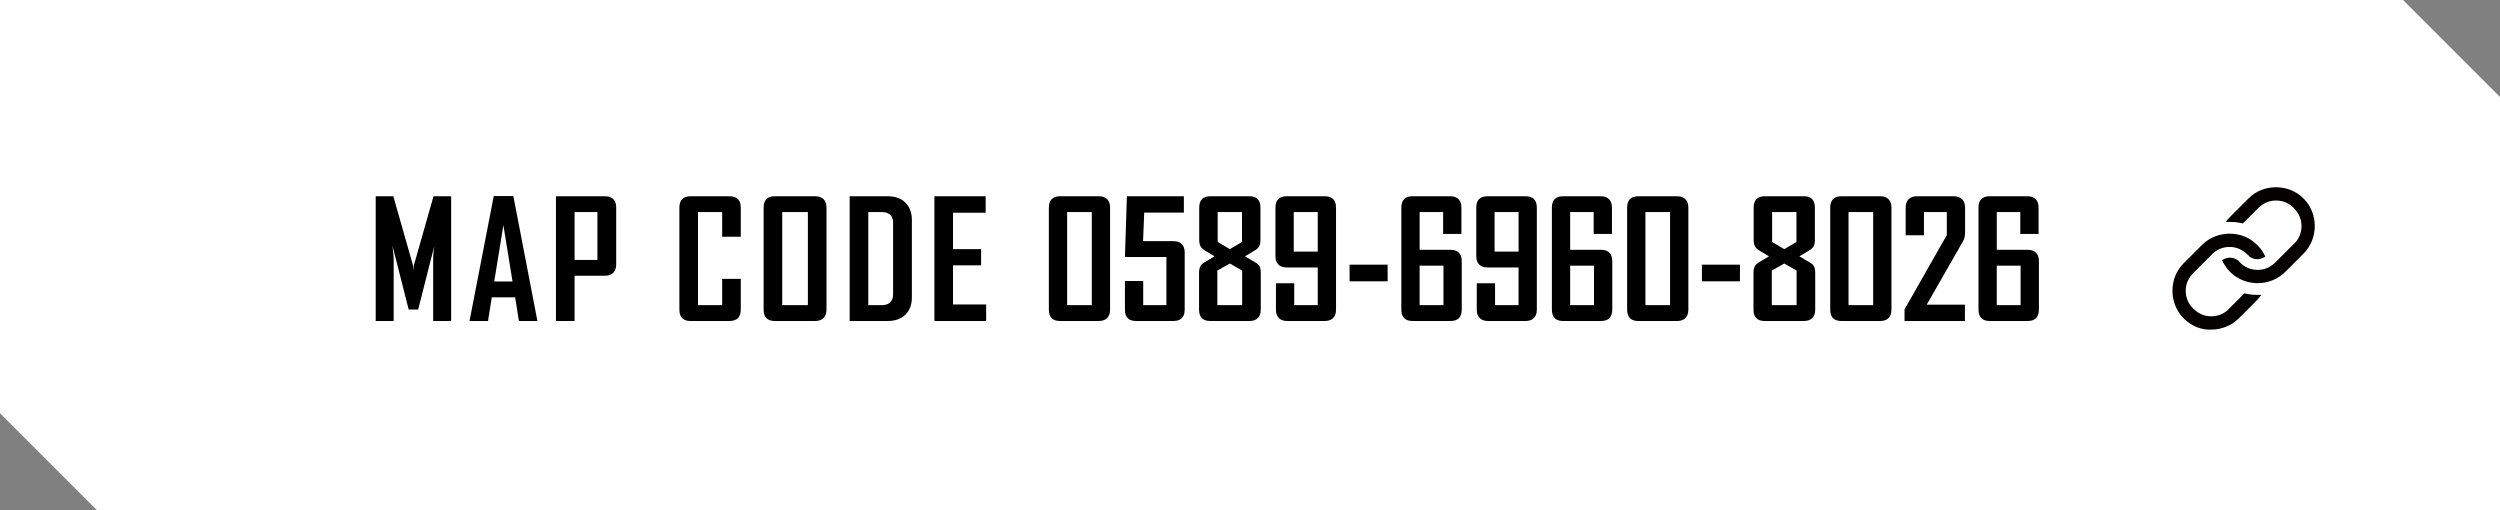
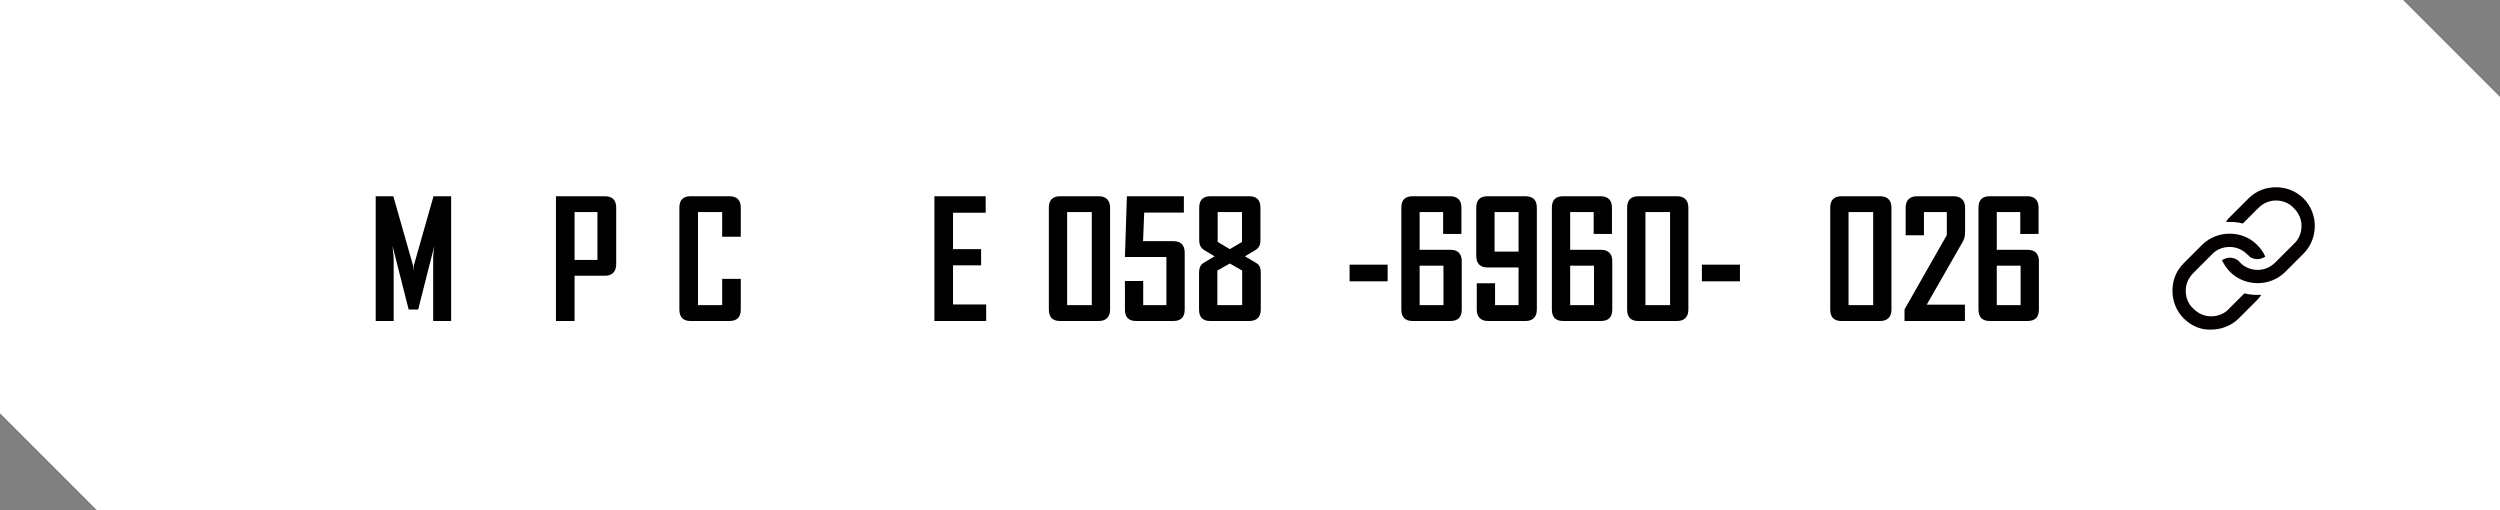
<svg xmlns="http://www.w3.org/2000/svg" id="_レイヤー_1" data-name="レイヤー 1" width="490" height="100" version="1.1" viewBox="0 0 490 100">
  <rect x="0" y="0" width="490" height="100" fill="#808080" stroke="none" />
  <defs>
    <style>
      .cls-1 {
        fill: #000;
      }

      .cls-1, .cls-2, .cls-3 {
        stroke-width: 0px;
      }

      .cls-2 {
        fill: #040000;
        fill-rule: evenodd;
      }

      .cls-3 {
        fill: #fff;
      }
    </style>
  </defs>
  <polygon class="cls-3" points="471 0 0 0 0 81 19 100 490 100 490 19 471 0" />
  <path class="cls-2" d="M428,62.4h0c-1.5-1.5-2.2-3.5-2.2-5.4,0-2,.7-3.9,2.2-5.4l3.6-3.6c1.5-1.5,3.5-2.2,5.4-2.2,2,0,3.9.7,5.4,2.2h0c.7.7,1.2,1.4,1.6,2.3-.5.3-1,.5-1.6.5-.5,0-1.1-.2-1.5-.5-.1-.1-.2-.3-.4-.4h0c-1-1-2.2-1.5-3.5-1.5s-2.6.5-3.5,1.5l-3.6,3.6c-1,1-1.5,2.2-1.5,3.5s.5,2.6,1.5,3.5h0c1,1,2.2,1.5,3.5,1.5s2.6-.5,3.5-1.5l3-3c.8.2,1.7.3,2.5.3h.8c-.2.3-.5.7-.8,1l-3.6,3.6c-1.5,1.5-3.5,2.2-5.4,2.2-2,.1-3.9-.7-5.4-2.2h0ZM451.5,38.9c-1.5-1.5-3.5-2.2-5.4-2.2-2,0-3.9.7-5.4,2.2l-3.6,3.6c-.3.3-.6.6-.8,1h.8c.9,0,1.7.1,2.5.3l3-3c1-1,2.2-1.5,3.5-1.5s2.6.5,3.5,1.5h0c1,1,1.5,2.2,1.5,3.5s-.5,2.6-1.5,3.5l-3.6,3.6c-1,1-2.2,1.5-3.5,1.5s-2.6-.5-3.5-1.5h0c-.1-.1-.2-.3-.4-.4-.4-.3-1-.5-1.5-.5-.6,0-1.1.2-1.6.5.4.8.9,1.6,1.6,2.3h0c1.5,1.5,3.5,2.2,5.4,2.2s3.9-.7,5.4-2.2l3.6-3.6c1.5-1.5,2.2-3.5,2.2-5.4,0-1.9-.7-3.9-2.2-5.4h0Z" />
  <g>
    <path class="cls-1" d="M84.903,62.914v-12.064c0-.234.005-.501.016-.8.01-.299.037-.587.08-.864.042-.32.085-.65.128-.992l-3.168,12.48h-1.856l-3.168-12.48c.021.342.053.672.096.992.042.277.075.565.096.864.021.299.032.565.032.8v12.064h-3.52v-24.448h3.456l3.84,13.504c.021.063.032.155.032.271,0,.118.011.24.032.368,0,.149.01.31.032.48,0-.171.01-.331.032-.48,0-.256.021-.469.064-.64l3.84-13.504h3.456v24.448h-3.52Z" />
-     <path class="cls-1" d="M101.703,62.914l-.736-4.641h-4.576l-.736,4.641h-3.616v-.064l4.736-24.416h3.84l4.704,24.416v.064h-3.616ZM98.663,44.13l-1.792,11.04h3.584l-1.792-11.04Z" />
    <path class="cls-1" d="M120.199,53.457c-.384.396-.939.593-1.664.593h-5.92v8.864h-3.648v-24.448h9.568c1.493,0,2.24.747,2.24,2.24v11.072c0,.726-.192,1.285-.576,1.68ZM117.095,41.569h-4.48v9.376h4.48v-9.376Z" />
    <path class="cls-1" d="M142.951,62.914h-7.616c-1.451,0-2.176-.747-2.176-2.24v-19.968c0-1.493.725-2.24,2.176-2.24h7.616c1.493,0,2.24.739,2.24,2.217v5.719h-3.647v-4.832h-4.736v18.24h4.736v-5.152h3.647v6.039c0,1.479-.747,2.218-2.24,2.218Z" />
-     <path class="cls-1" d="M161.415,62.338c-.384.384-.928.576-1.632.576h-7.936c-1.451,0-2.176-.747-2.176-2.24v-19.968c0-1.493.725-2.24,2.176-2.24h7.936c.704,0,1.248.191,1.632.576.384.384.576.939.576,1.664v19.968c0,.726-.192,1.279-.576,1.664ZM158.343,41.569h-5.024v18.24h5.024v-18.24Z" />
-     <path class="cls-1" d="M177.463,61.666c-.843.832-2,1.248-3.472,1.248h-7.456v-24.448h7.456c1.493,0,2.656.421,3.488,1.264s1.248,1.968,1.248,3.376v15.2c0,1.408-.421,2.528-1.264,3.36ZM175.047,43.625c0-.664-.192-1.172-.576-1.525s-.907-.53-1.568-.53h-2.72v18.24h2.624c.747,0,1.307-.187,1.68-.562.373-.375.56-.884.56-1.525v-14.098Z" />
    <path class="cls-1" d="M183.143,62.914v-24.448h10.048v3.231h-6.399v7.136h5.504v3.168h-5.504v7.68h6.496v3.232h-10.144Z" />
    <path class="cls-1" d="M216.999,62.338c-.384.384-.928.576-1.632.576h-7.616c-1.451,0-2.176-.747-2.176-2.24v-19.968c0-1.493.736-2.24,2.208-2.24h7.584c.704,0,1.248.191,1.632.576.384.384.576.939.576,1.664v19.968c0,.726-.192,1.279-.576,1.664ZM213.991,41.569h-4.832v18.24h4.832v-18.24Z" />
    <path class="cls-1" d="M229.991,62.914h-7.328c-1.451,0-2.176-.739-2.176-2.218v-5.623h3.584v4.736h4.544v-9.44h-8.128l.384-11.903h11.168v3.2h-7.776l-.224,5.6h5.952c.725,0,1.274.192,1.647.575.373.383.561.926.561,1.628v11.209c0,1.49-.736,2.236-2.208,2.236Z" />
    <path class="cls-1" d="M246.535,62.338c-.385.384-.929.576-1.633.576h-7.712c-1.451,0-2.176-.747-2.176-2.24v-7.104c0-.554.074-.991.222-1.312s.422-.598.825-.832l1.998-1.185-1.966-1.184c-.381-.234-.651-.507-.809-.816-.158-.309-.237-.72-.237-1.231v-6.304c0-1.493.736-2.24,2.208-2.24h7.616c1.451,0,2.176.747,2.176,2.24v6.304c0,.533-.08.949-.24,1.248s-.432.565-.816.8l-1.983,1.184,2.016,1.185c.427.234.715.501.864.8.148.299.224.747.224,1.344v7.104c0,.726-.191,1.279-.575,1.664ZM243.463,53.025l-2.416-1.376-2.448,1.376v6.784h4.864v-6.784ZM243.431,41.569h-4.768v5.856l2.384,1.408,2.384-1.408v-5.856Z" />
-     <path class="cls-1" d="M261.287,62.338c-.385.384-.929.576-1.633.576h-7.359c-.704,0-1.248-.19-1.632-.57s-.576-.93-.576-1.647v-5.175h3.584v4.288h4.608v-7.392h-6.104c-.707,0-1.248-.192-1.623-.576-.375-.385-.562-.928-.562-1.633v-9.503c0-1.493.726-2.24,2.177-2.24h7.456c1.492,0,2.24.747,2.24,2.24v19.968c0,.726-.192,1.279-.576,1.664ZM258.279,41.569h-4.705v7.744h4.705v-7.744Z" />
    <path class="cls-1" d="M264.519,55.138v-3.265h7.456v3.265h-7.456Z" />
    <path class="cls-1" d="M284.295,62.914h-7.424c-1.473,0-2.209-.747-2.209-2.24v-19.968c0-1.493.726-2.24,2.177-2.24h7.392c.704,0,1.248.189,1.633.57.383.38.575.929.575,1.647v5.175h-3.584v-4.288h-4.608v7.393h6.049c.725,0,1.274.191,1.647.576s.561.928.561,1.632v9.504c0,1.493-.736,2.24-2.208,2.24ZM282.919,52.065h-4.673v7.744h4.673v-7.744Z" />
    <path class="cls-1" d="M300.646,62.338c-.384.384-.928.576-1.632.576h-7.36c-.703,0-1.247-.19-1.631-.57-.385-.38-.576-.93-.576-1.647v-5.175h3.584v4.288h4.607v-7.392h-6.104c-.707,0-1.247-.192-1.622-.576-.375-.385-.562-.928-.562-1.633v-9.503c0-1.493.726-2.24,2.177-2.24h7.455c1.493,0,2.24.747,2.24,2.24v19.968c0,.726-.191,1.279-.576,1.664ZM297.639,41.569h-4.704v7.744h4.704v-7.744Z" />
    <path class="cls-1" d="M313.799,62.914h-7.424c-1.473,0-2.208-.747-2.208-2.24v-19.968c0-1.493.725-2.24,2.176-2.24h7.392c.704,0,1.248.189,1.633.57.384.38.576.929.576,1.647v5.175h-3.584v-4.288h-4.608v7.393h6.048c.725,0,1.274.191,1.648.576.373.384.56.928.56,1.632v9.504c0,1.493-.736,2.24-2.208,2.24ZM312.423,52.065h-4.672v7.744h4.672v-7.744Z" />
    <path class="cls-1" d="M330.343,62.338c-.384.384-.928.576-1.632.576h-7.616c-1.451,0-2.176-.747-2.176-2.24v-19.968c0-1.493.735-2.24,2.208-2.24h7.584c.704,0,1.248.191,1.632.576s.576.939.576,1.664v19.968c0,.726-.192,1.279-.576,1.664ZM327.335,41.569h-4.832v18.24h4.832v-18.24Z" />
    <path class="cls-1" d="M333.574,55.138v-3.265h7.456v3.265h-7.456Z" />
-     <path class="cls-1" d="M355.207,62.338c-.385.384-.928.576-1.633.576h-7.711c-1.451,0-2.177-.747-2.177-2.24v-7.104c0-.554.074-.991.223-1.312.147-.32.422-.598.824-.832l1.999-1.185-1.967-1.184c-.381-.234-.65-.507-.81-.816-.158-.309-.237-.72-.237-1.231v-6.304c0-1.493.736-2.24,2.208-2.24h7.616c1.45,0,2.176.747,2.176,2.24v6.304c0,.533-.08.949-.24,1.248s-.432.565-.815.8l-1.984,1.184,2.017,1.185c.426.234.714.501.863.8s.225.747.225,1.344v7.104c0,.726-.192,1.279-.576,1.664ZM352.135,53.025l-2.416-1.376-2.448,1.376v6.784h4.864v-6.784ZM352.103,41.569h-4.768v5.856l2.384,1.408,2.384-1.408v-5.856Z" />
    <path class="cls-1" d="M370.15,62.338c-.384.384-.928.576-1.632.576h-7.616c-1.45,0-2.176-.747-2.176-2.24v-19.968c0-1.493.736-2.24,2.208-2.24h7.584c.704,0,1.248.191,1.632.576.385.384.576.939.576,1.664v19.968c0,.726-.191,1.279-.576,1.664ZM367.143,41.569h-4.832v18.24h4.832v-18.24Z" />
    <path class="cls-1" d="M384.982,46.754c-.117.341-.325.747-.624,1.216l-6.72,11.744h7.488v3.2h-11.84v-2.272l8.287-14.56v-4.512h-4.479v4.544h-3.584v-5.439c0-.704.192-1.248.576-1.632s.938-.576,1.664-.576h7.168c.704,0,1.253.191,1.647.576s.592.928.592,1.632v4.736c0,.555-.059,1.003-.176,1.344Z" />
    <path class="cls-1" d="M397.415,62.914h-7.425c-1.472,0-2.207-.747-2.207-2.24v-19.968c0-1.493.725-2.24,2.176-2.24h7.392c.704,0,1.248.189,1.632.57.385.38.576.929.576,1.647v5.175h-3.584v-4.288h-4.607v7.393h6.048c.725,0,1.274.191,1.647.576s.561.928.561,1.632v9.504c0,1.493-.736,2.24-2.208,2.24ZM396.039,52.065h-4.672v7.744h4.672v-7.744Z" />
  </g>
</svg>